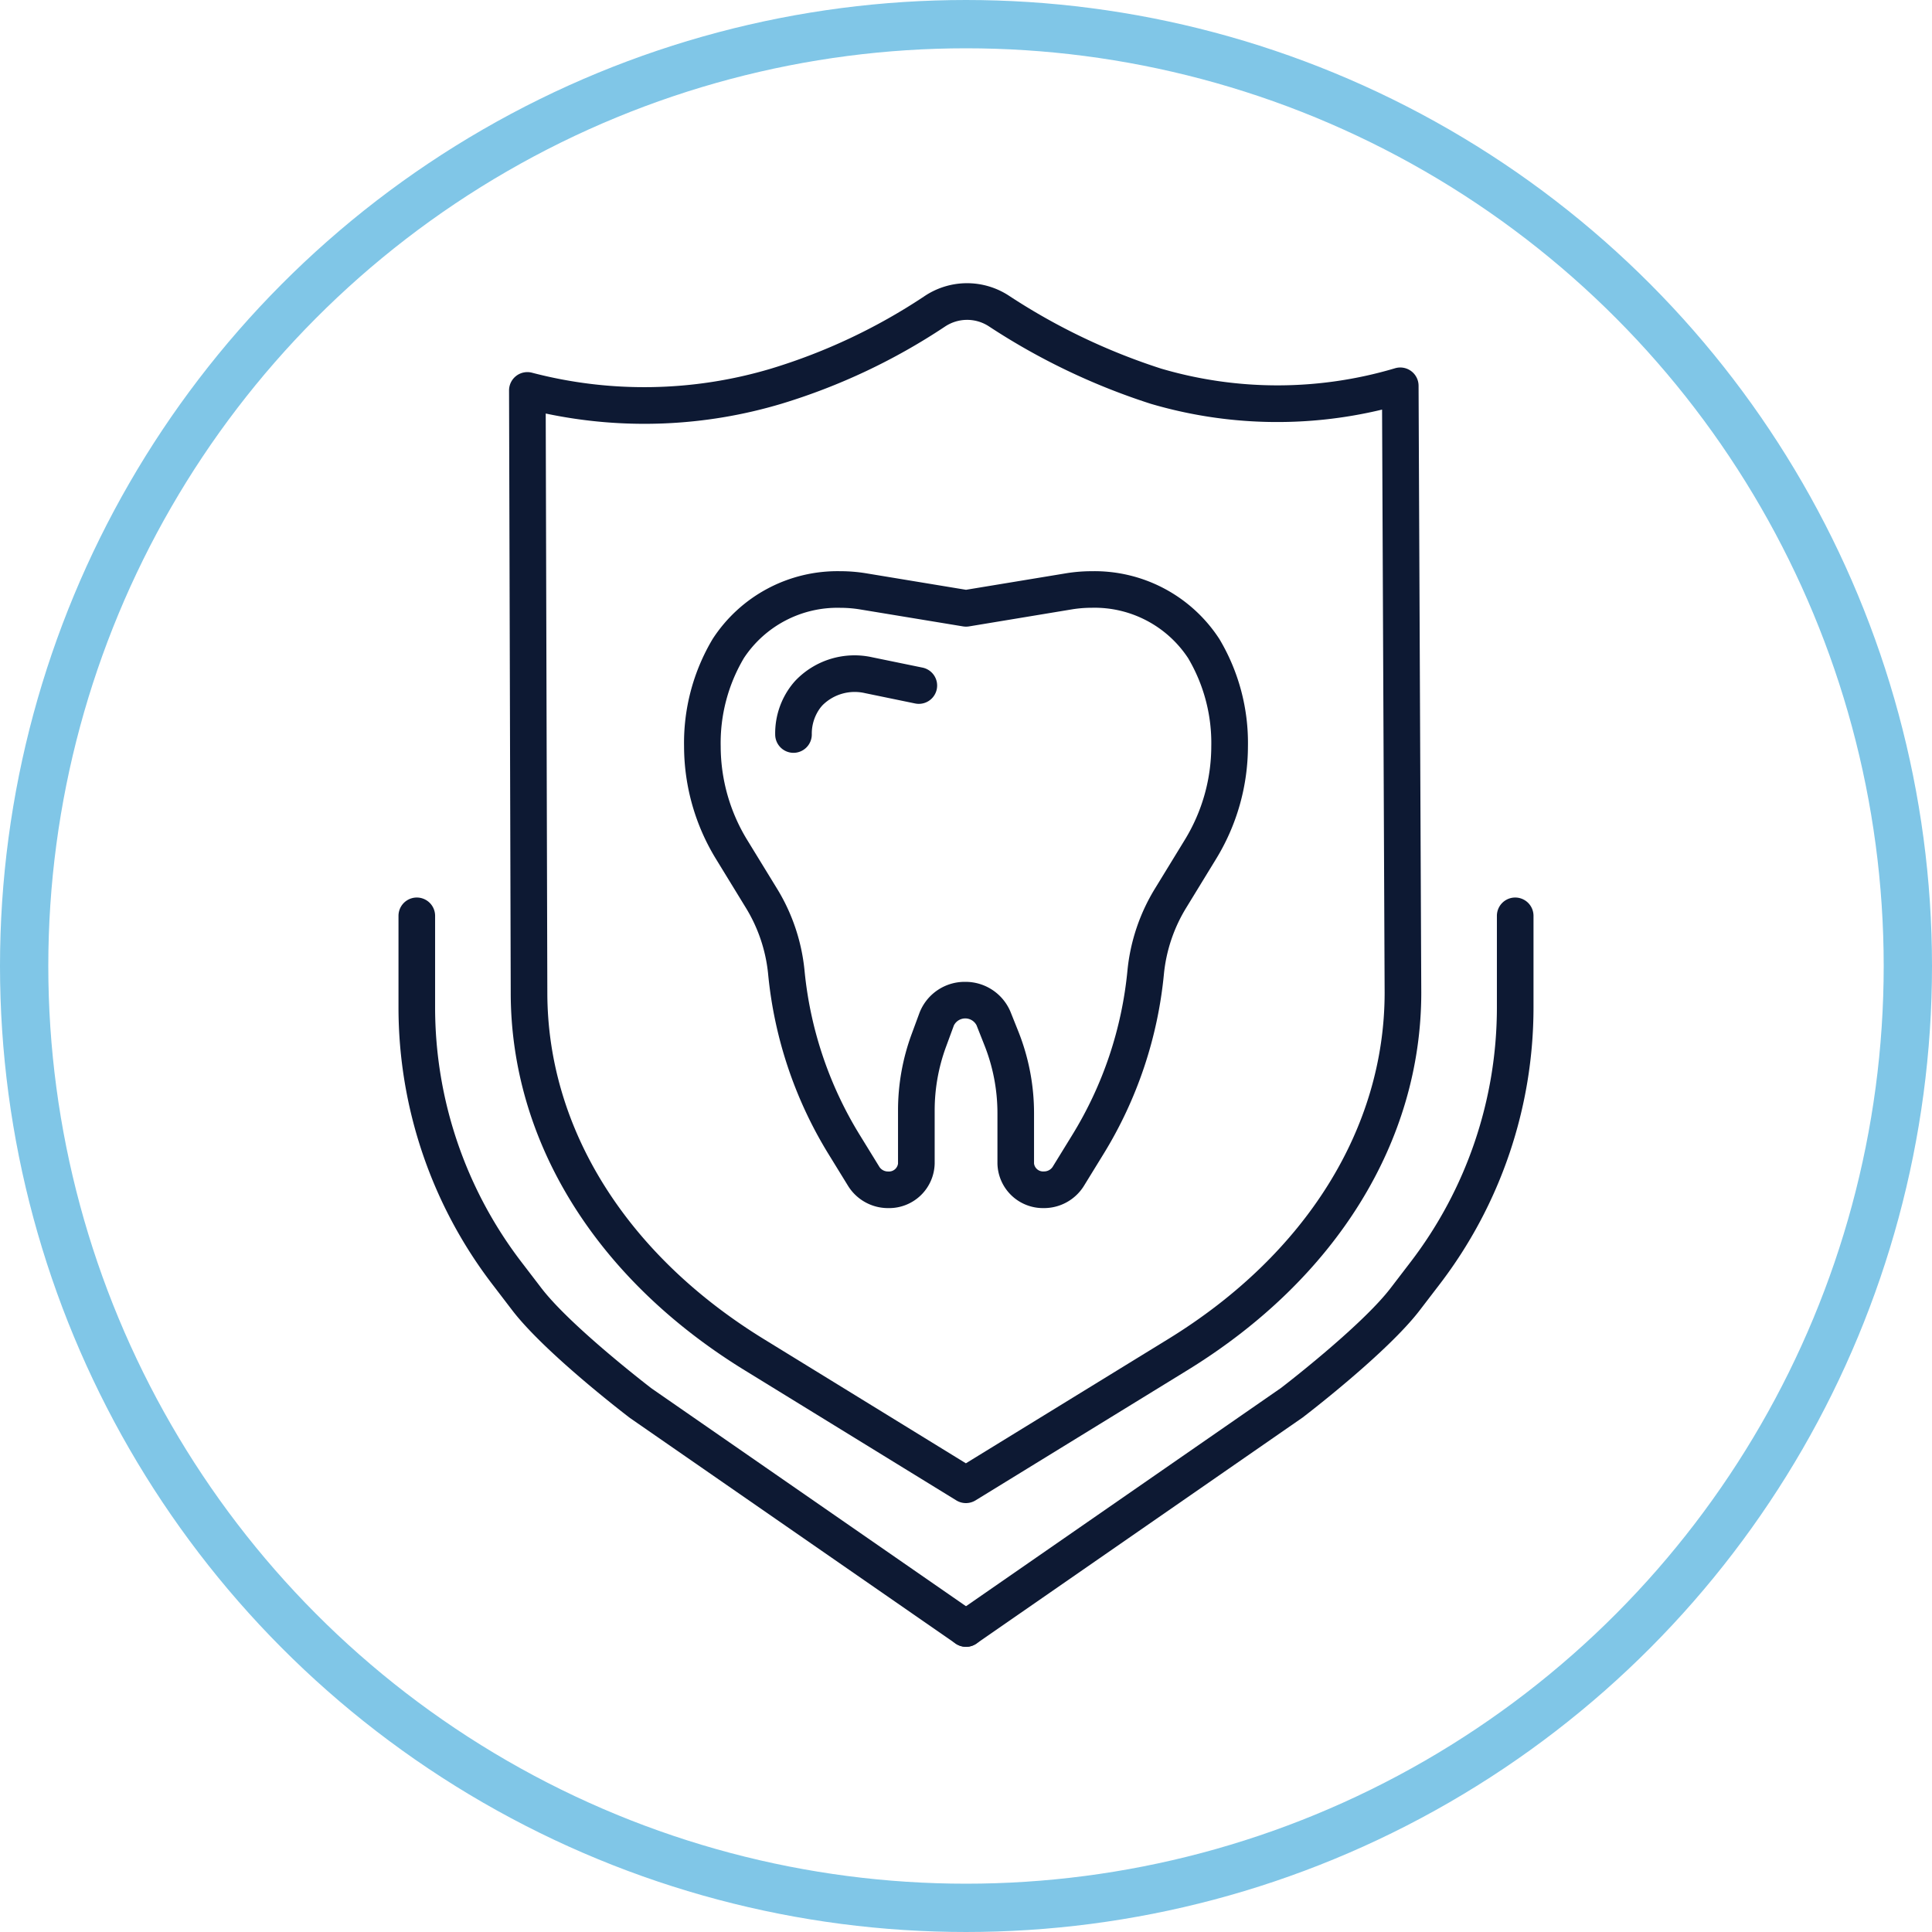
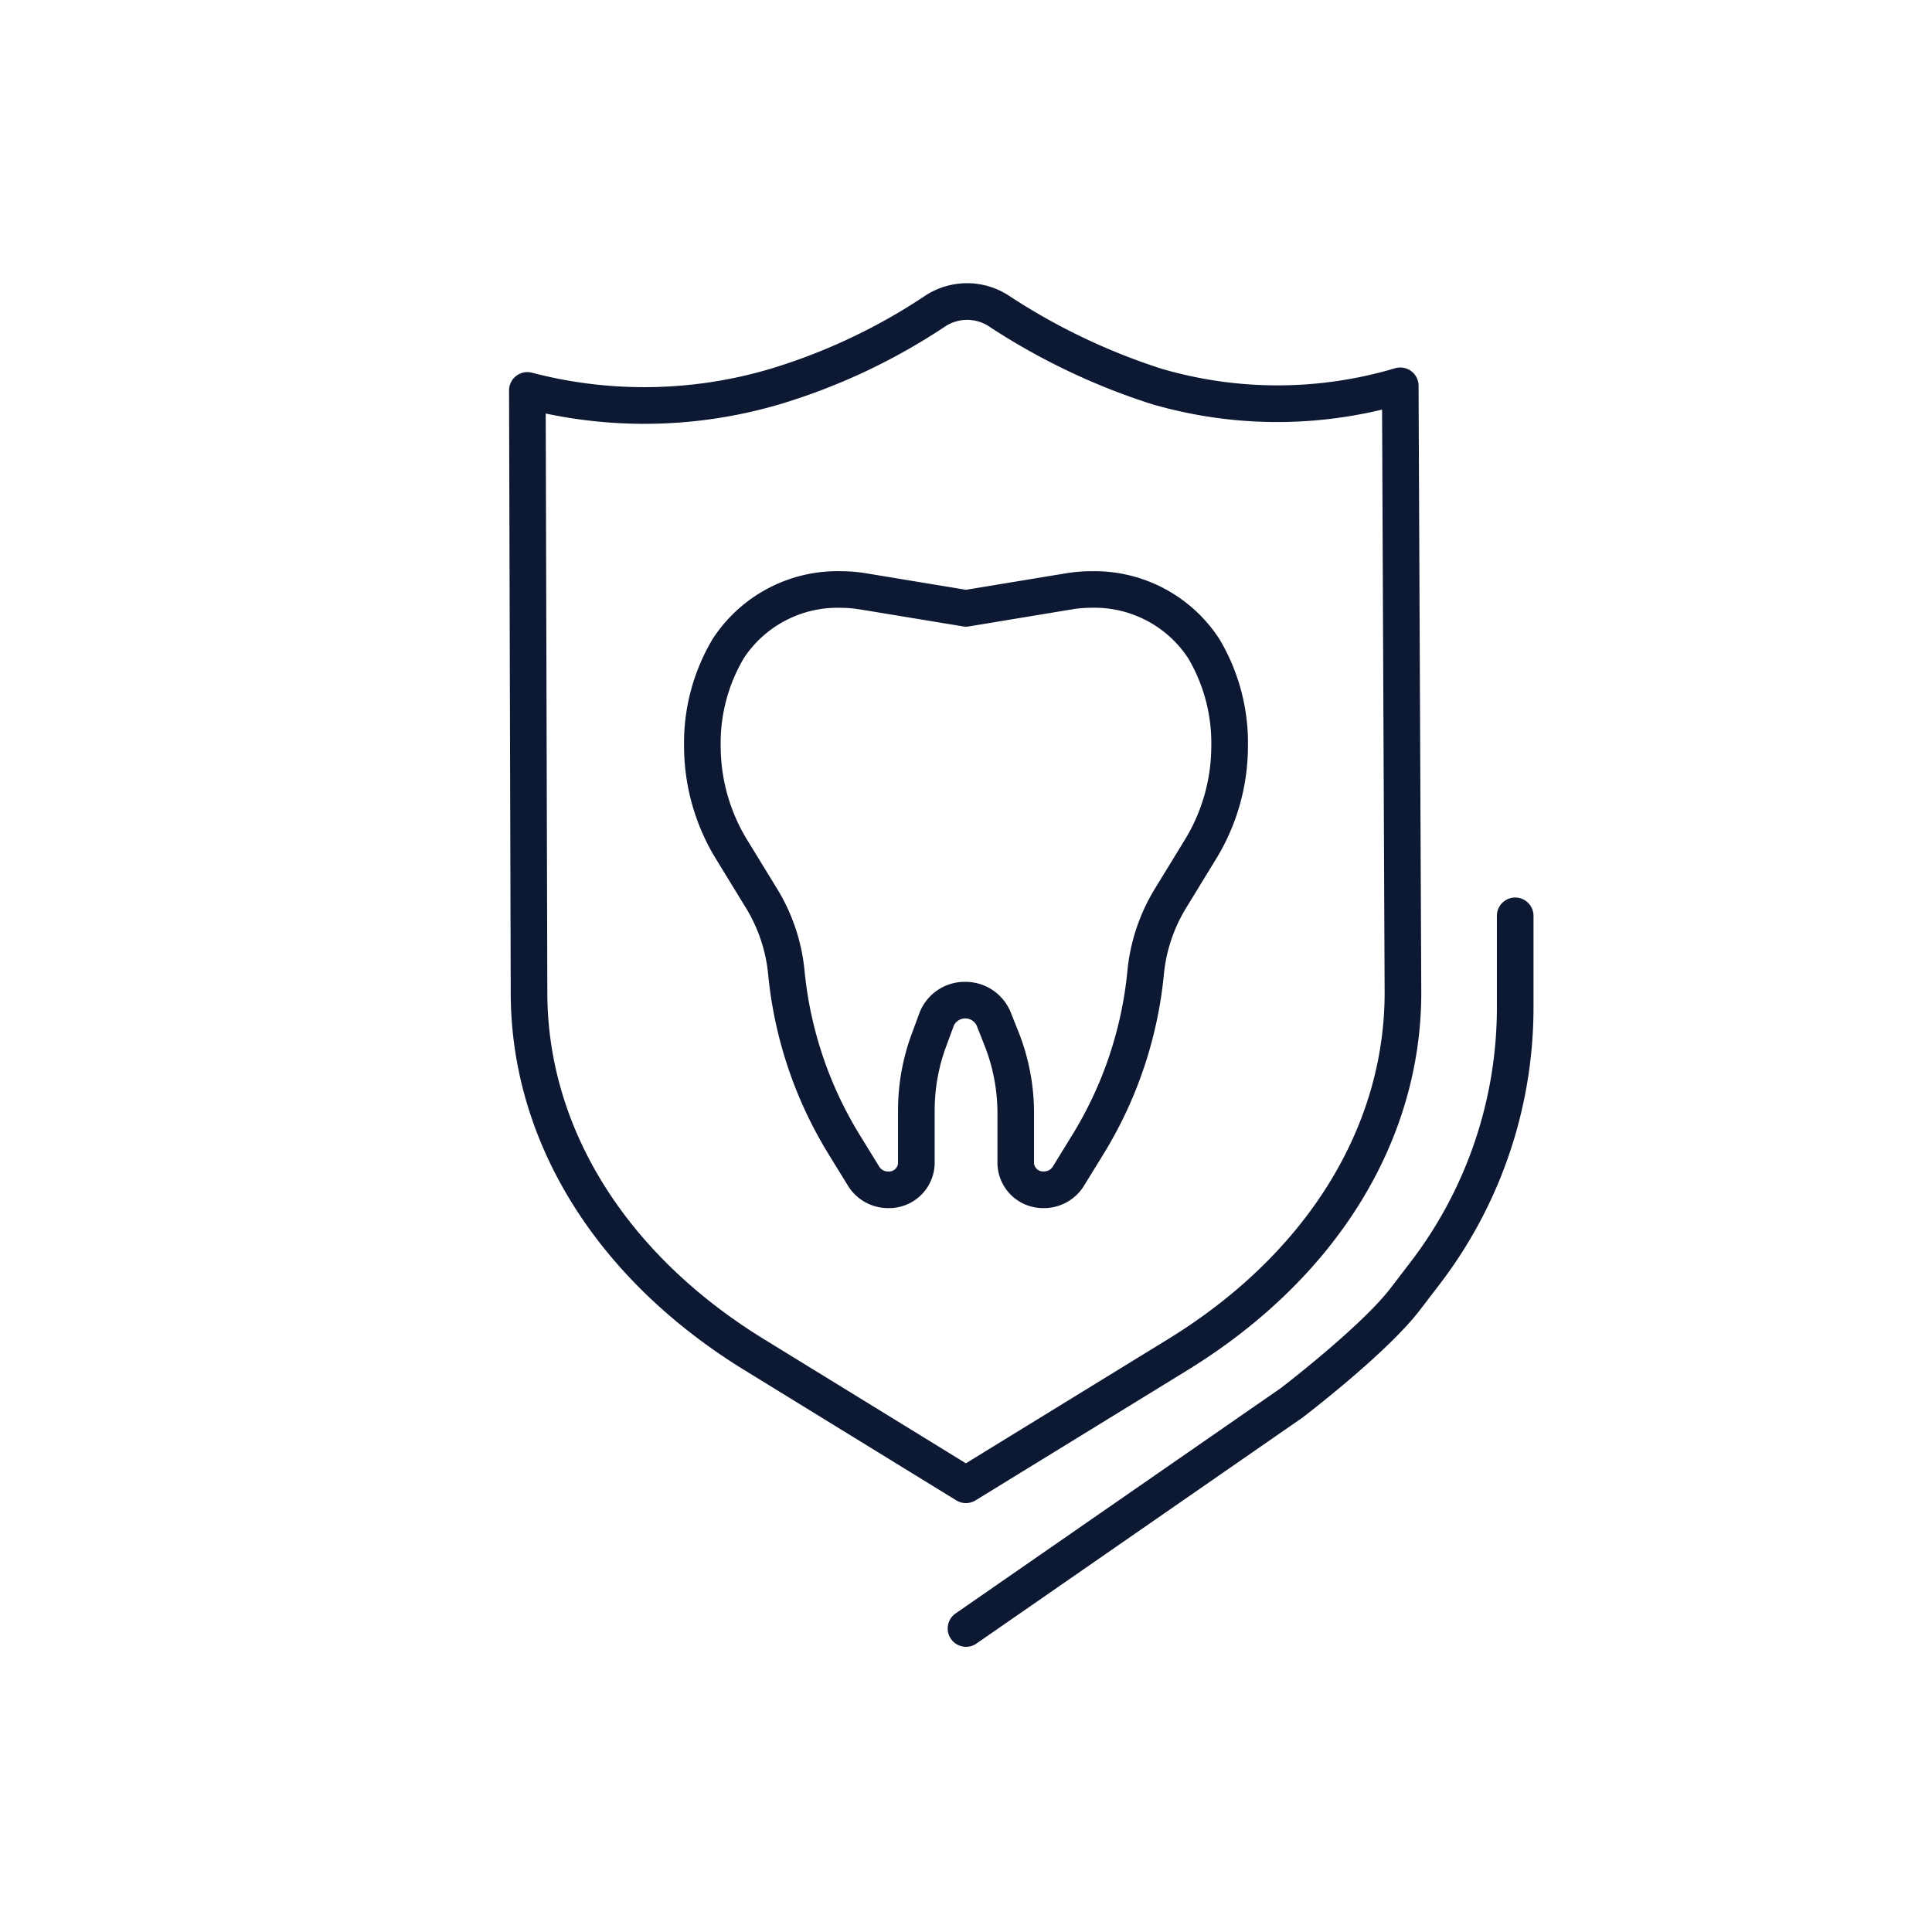
<svg xmlns="http://www.w3.org/2000/svg" width="200" height="200" viewBox="0 0 200 200">
  <g id="Insurance_Financing-icon" data-name="Insurance+Financing-icon" transform="translate(-3316 -2588)">
    <g id="Background-circle" transform="translate(3316 2588)" fill="none" stroke="#80c6e7" stroke-width="5">
      <circle cx="100" cy="100" r="100" stroke="none" />
-       <circle cx="100" cy="100" r="97.5" fill="none" />
    </g>
    <g id="Artwork" transform="translate(3357.252 2617.321)">
-       <path id="Path_2503" data-name="Path 2503" d="M32.763,40.58a1.9,1.9,0,0,1-1.895-1.895A8.166,8.166,0,0,1,32.546,33.6c.128-.167.265-.33.406-.484a8.46,8.46,0,0,1,7.979-2.424l5.162,1.061a1.895,1.895,0,1,1-.763,3.712L40.167,34.4A4.722,4.722,0,0,0,35.76,35.66q-.112.125-.22.261a4.479,4.479,0,0,0-.882,2.764,1.9,1.9,0,0,1-1.895,1.895" transform="translate(8.127 8.032)" fill="#0d1933" />
      <path id="Path_2504" data-name="Path 2504" d="M60.641,89.526a4.715,4.715,0,0,1-4.8-4.612V79.7a19.083,19.083,0,0,0-1.363-7.075l-.8-2.024a1.318,1.318,0,0,0-2.348.02l-.807,2.194a19.077,19.077,0,0,0-1.18,6.6v5.5a4.716,4.716,0,0,1-4.8,4.612A4.868,4.868,0,0,1,40.4,87.263l-2.03-3.3A43.494,43.494,0,0,1,32.1,65.275a16.157,16.157,0,0,0-2.33-6.88l-3.048-4.98A22.375,22.375,0,0,1,23.4,41.741,21,21,0,0,1,26.366,30.6a15.405,15.405,0,0,1,13.2-7.005,16.547,16.547,0,0,1,2.678.217L52.587,25.52l10.346-1.707a16.516,16.516,0,0,1,2.661-.217,15.416,15.416,0,0,1,13.224,7.023,20.986,20.986,0,0,1,2.954,11.122,22.375,22.375,0,0,1-3.317,11.674L75.406,58.4a16.156,16.156,0,0,0-2.33,6.881A43.479,43.479,0,0,1,66.8,83.963l-2.029,3.3a4.868,4.868,0,0,1-4.135,2.264M52.5,66.106a5.045,5.045,0,0,1,4.692,3.1L58,71.229A22.856,22.856,0,0,1,59.629,79.7v5.209a.945.945,0,0,0,1.012.822,1.068,1.068,0,0,0,.907-.461l2.03-3.3A39.732,39.732,0,0,0,69.3,64.926a19.947,19.947,0,0,1,2.869-8.51l3.048-4.98a18.59,18.59,0,0,0,2.76-9.7,17.258,17.258,0,0,0-2.4-9.145,11.6,11.6,0,0,0-9.971-5.21,12.7,12.7,0,0,0-2.064.167L52.9,29.31a1.941,1.941,0,0,1-.617,0L41.624,27.553a12.631,12.631,0,0,0-2.045-.167,11.606,11.606,0,0,0-9.98,5.195,17.245,17.245,0,0,0-2.407,9.16,18.6,18.6,0,0,0,2.759,9.7L33,56.417a19.932,19.932,0,0,1,2.87,8.508A39.715,39.715,0,0,0,41.6,81.977l2.03,3.3a1.068,1.068,0,0,0,.906.46.945.945,0,0,0,1.013-.822v-5.5a22.838,22.838,0,0,1,1.412-7.906l.809-2.193A5.014,5.014,0,0,1,52.5,66.106" transform="translate(6.162 6.214)" fill="#0d1933" />
      <path id="Path_2505" data-name="Path 2505" d="M56.354,126.279a1.894,1.894,0,0,1-.993-.28L33.443,112.524c-15.386-9.457-24.21-23.7-24.21-39.092L9.06,11.1a1.895,1.895,0,0,1,2.372-1.839,45.864,45.864,0,0,0,24.747-.421,60.16,60.16,0,0,0,15.839-7.47,7.91,7.91,0,0,1,8.724-.123,64.843,64.843,0,0,0,15.82,7.59A42.692,42.692,0,0,0,100.781,8.8a1.894,1.894,0,0,1,2.432,1.809l.28,62.815c0,15.4-8.824,29.644-24.21,39.1L57.346,126a1.9,1.9,0,0,1-.992.279M12.856,13.488l.167,59.939c0,14.044,8.166,27.116,22.4,35.867l20.928,12.866L77.3,109.294c14.237-8.751,22.4-21.822,22.4-35.862L99.435,13.08a46.359,46.359,0,0,1-23.945-.6A68.7,68.7,0,0,1,58.7,4.441a4.12,4.12,0,0,0-4.547.069,64.166,64.166,0,0,1-16.877,7.961,49.5,49.5,0,0,1-24.416,1.017" transform="translate(2.385 0)" fill="#0d1933" />
      <path id="Path_2506" data-name="Path 2506" d="M46.9,127.9a1.895,1.895,0,0,1-1.08-3.453L79.515,101.1c.013-.011,8.28-6.341,11.344-10.34l2.062-2.692a43.351,43.351,0,0,0,8.935-26.361V52.231a1.895,1.895,0,1,1,3.79,0v9.477a47.137,47.137,0,0,1-9.717,28.666l-2.062,2.692c-3.371,4.4-11.768,10.829-12.123,11.1l-33.766,23.4a1.9,1.9,0,0,1-1.079.337" transform="translate(11.85 13.255)" fill="#0d1933" />
-       <path id="Path_2507" data-name="Path 2507" d="M58.748,127.9a1.9,1.9,0,0,1-1.079-.337l-33.7-23.345c-.426-.323-8.823-6.752-12.193-11.152L9.717,90.374A47.158,47.158,0,0,1,0,61.708V52.231a1.895,1.895,0,0,1,3.79,0v9.477A43.362,43.362,0,0,0,12.727,88.07l2.06,2.692c3.067,4,11.332,10.329,11.414,10.392l33.627,23.294a1.895,1.895,0,0,1-1.08,3.453" transform="translate(0 13.255)" fill="#0d1933" />
    </g>
  </g>
</svg>